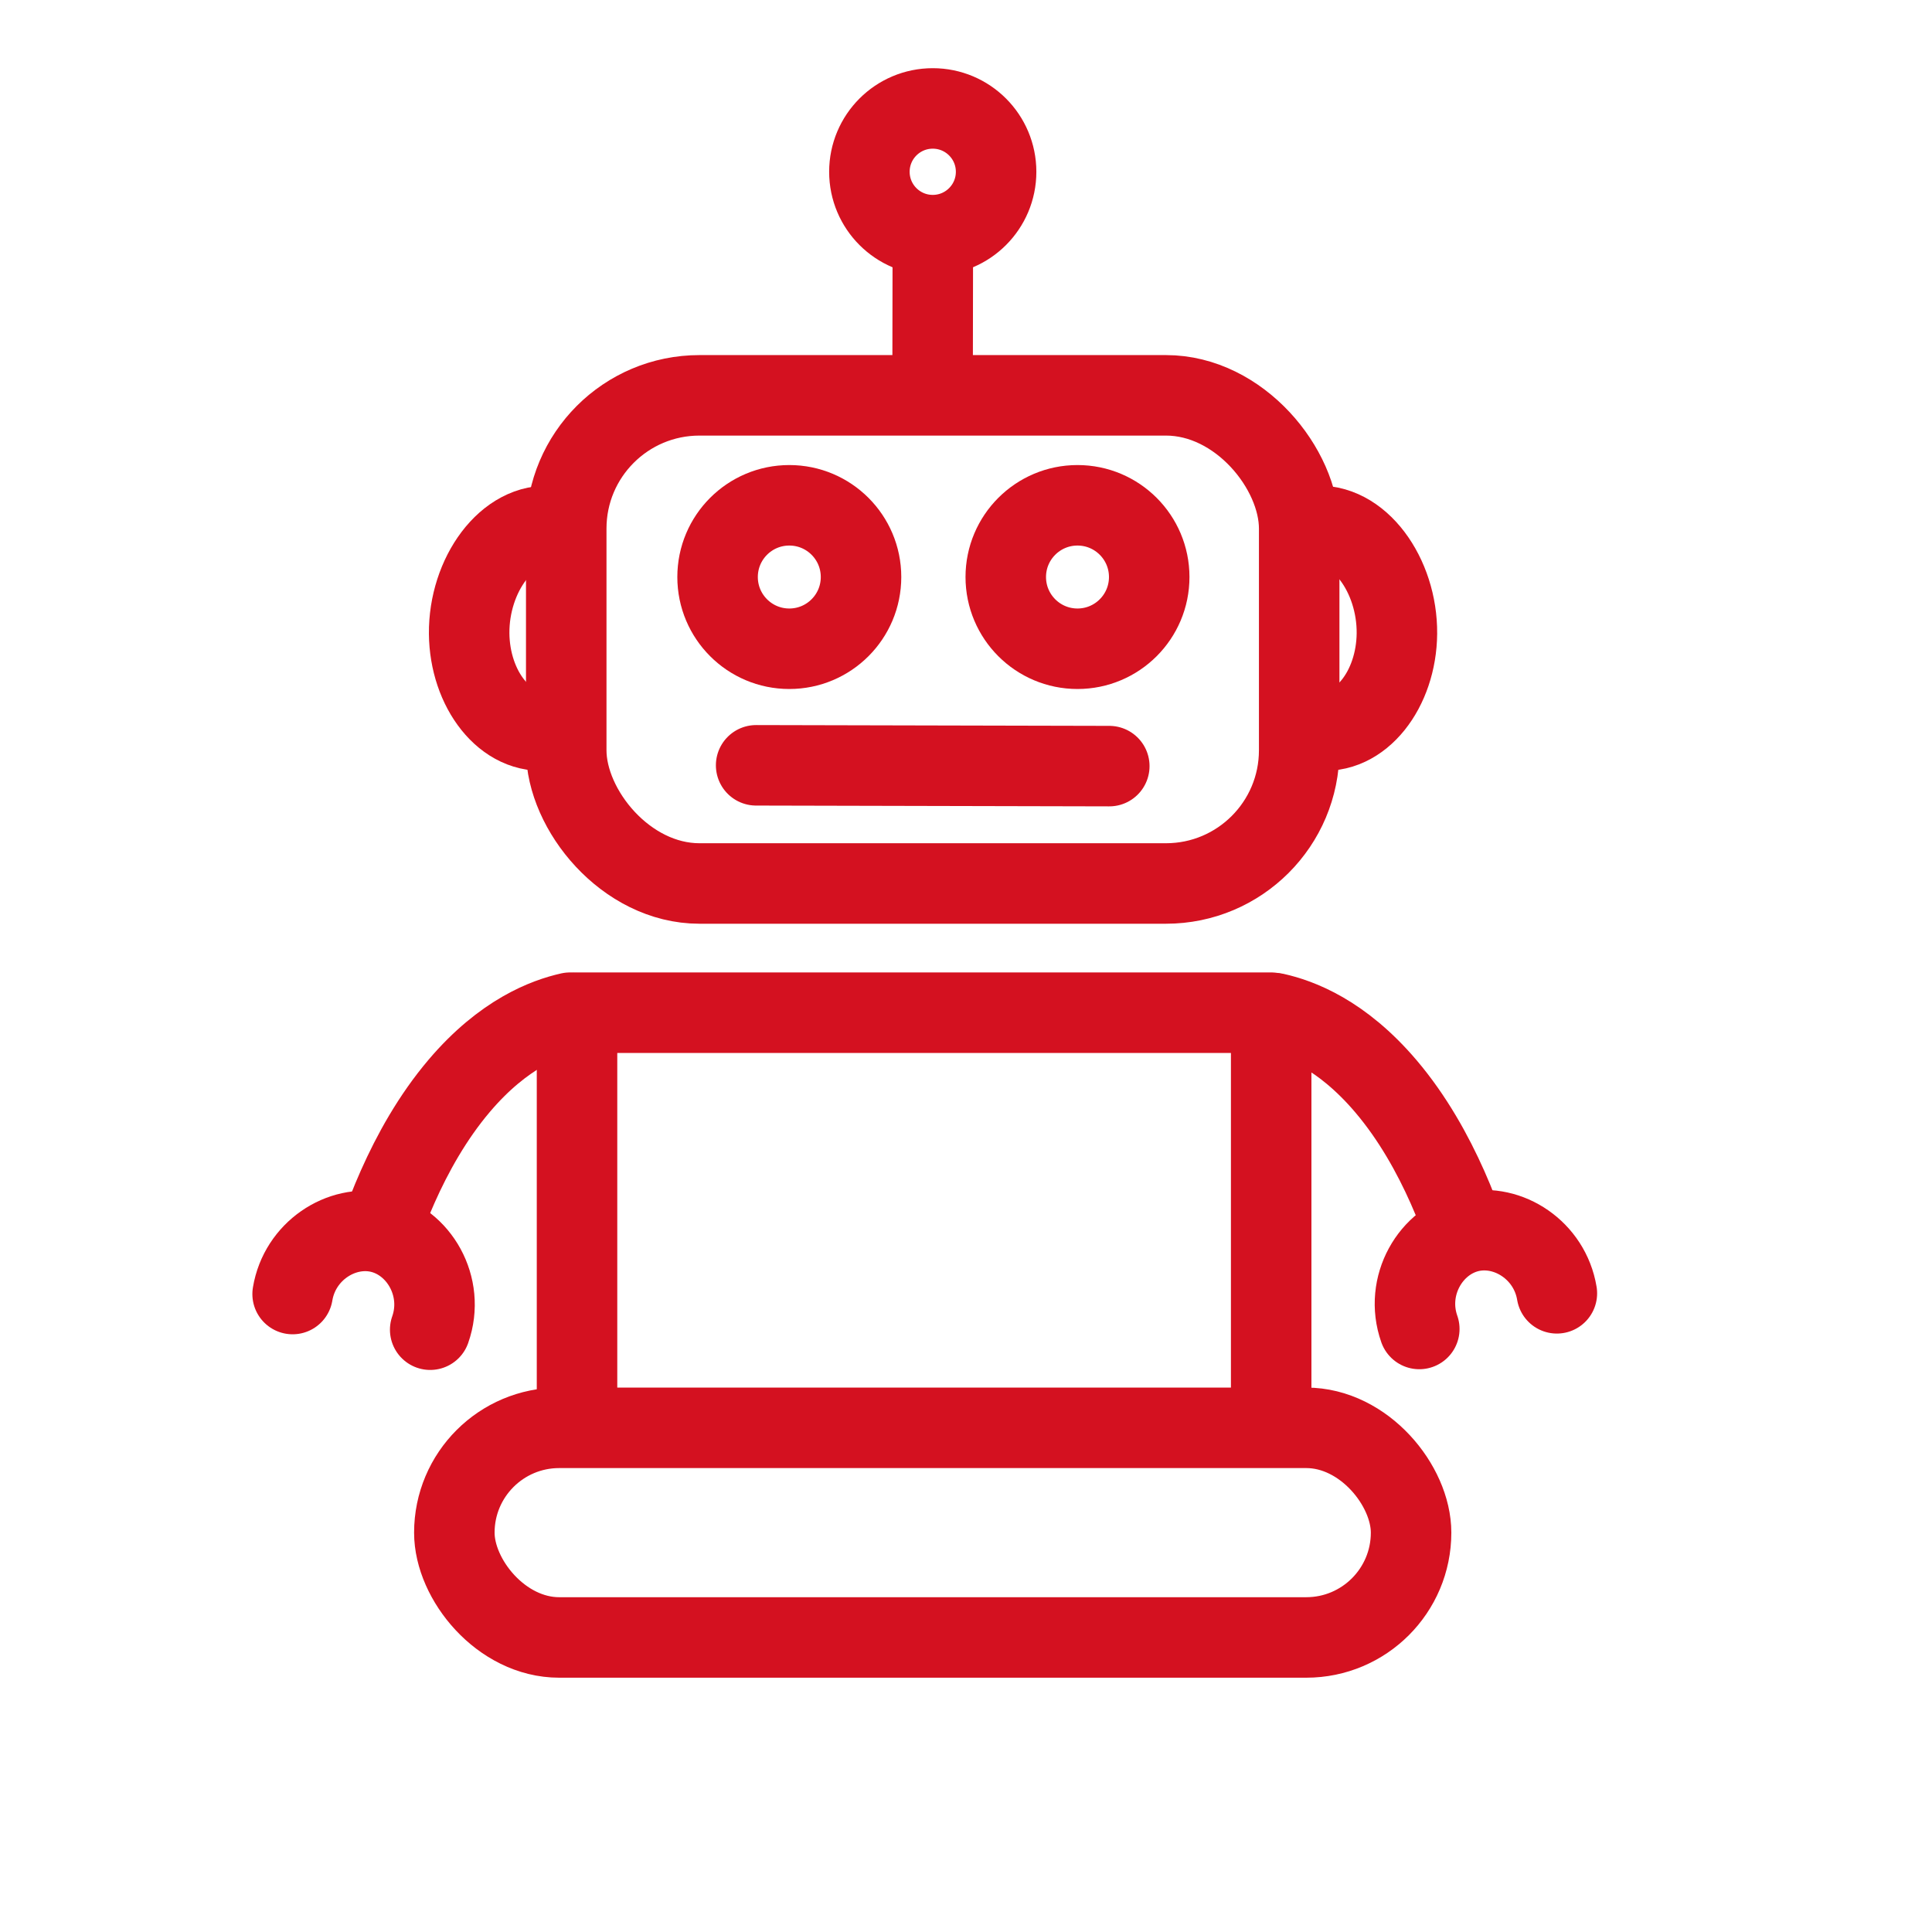
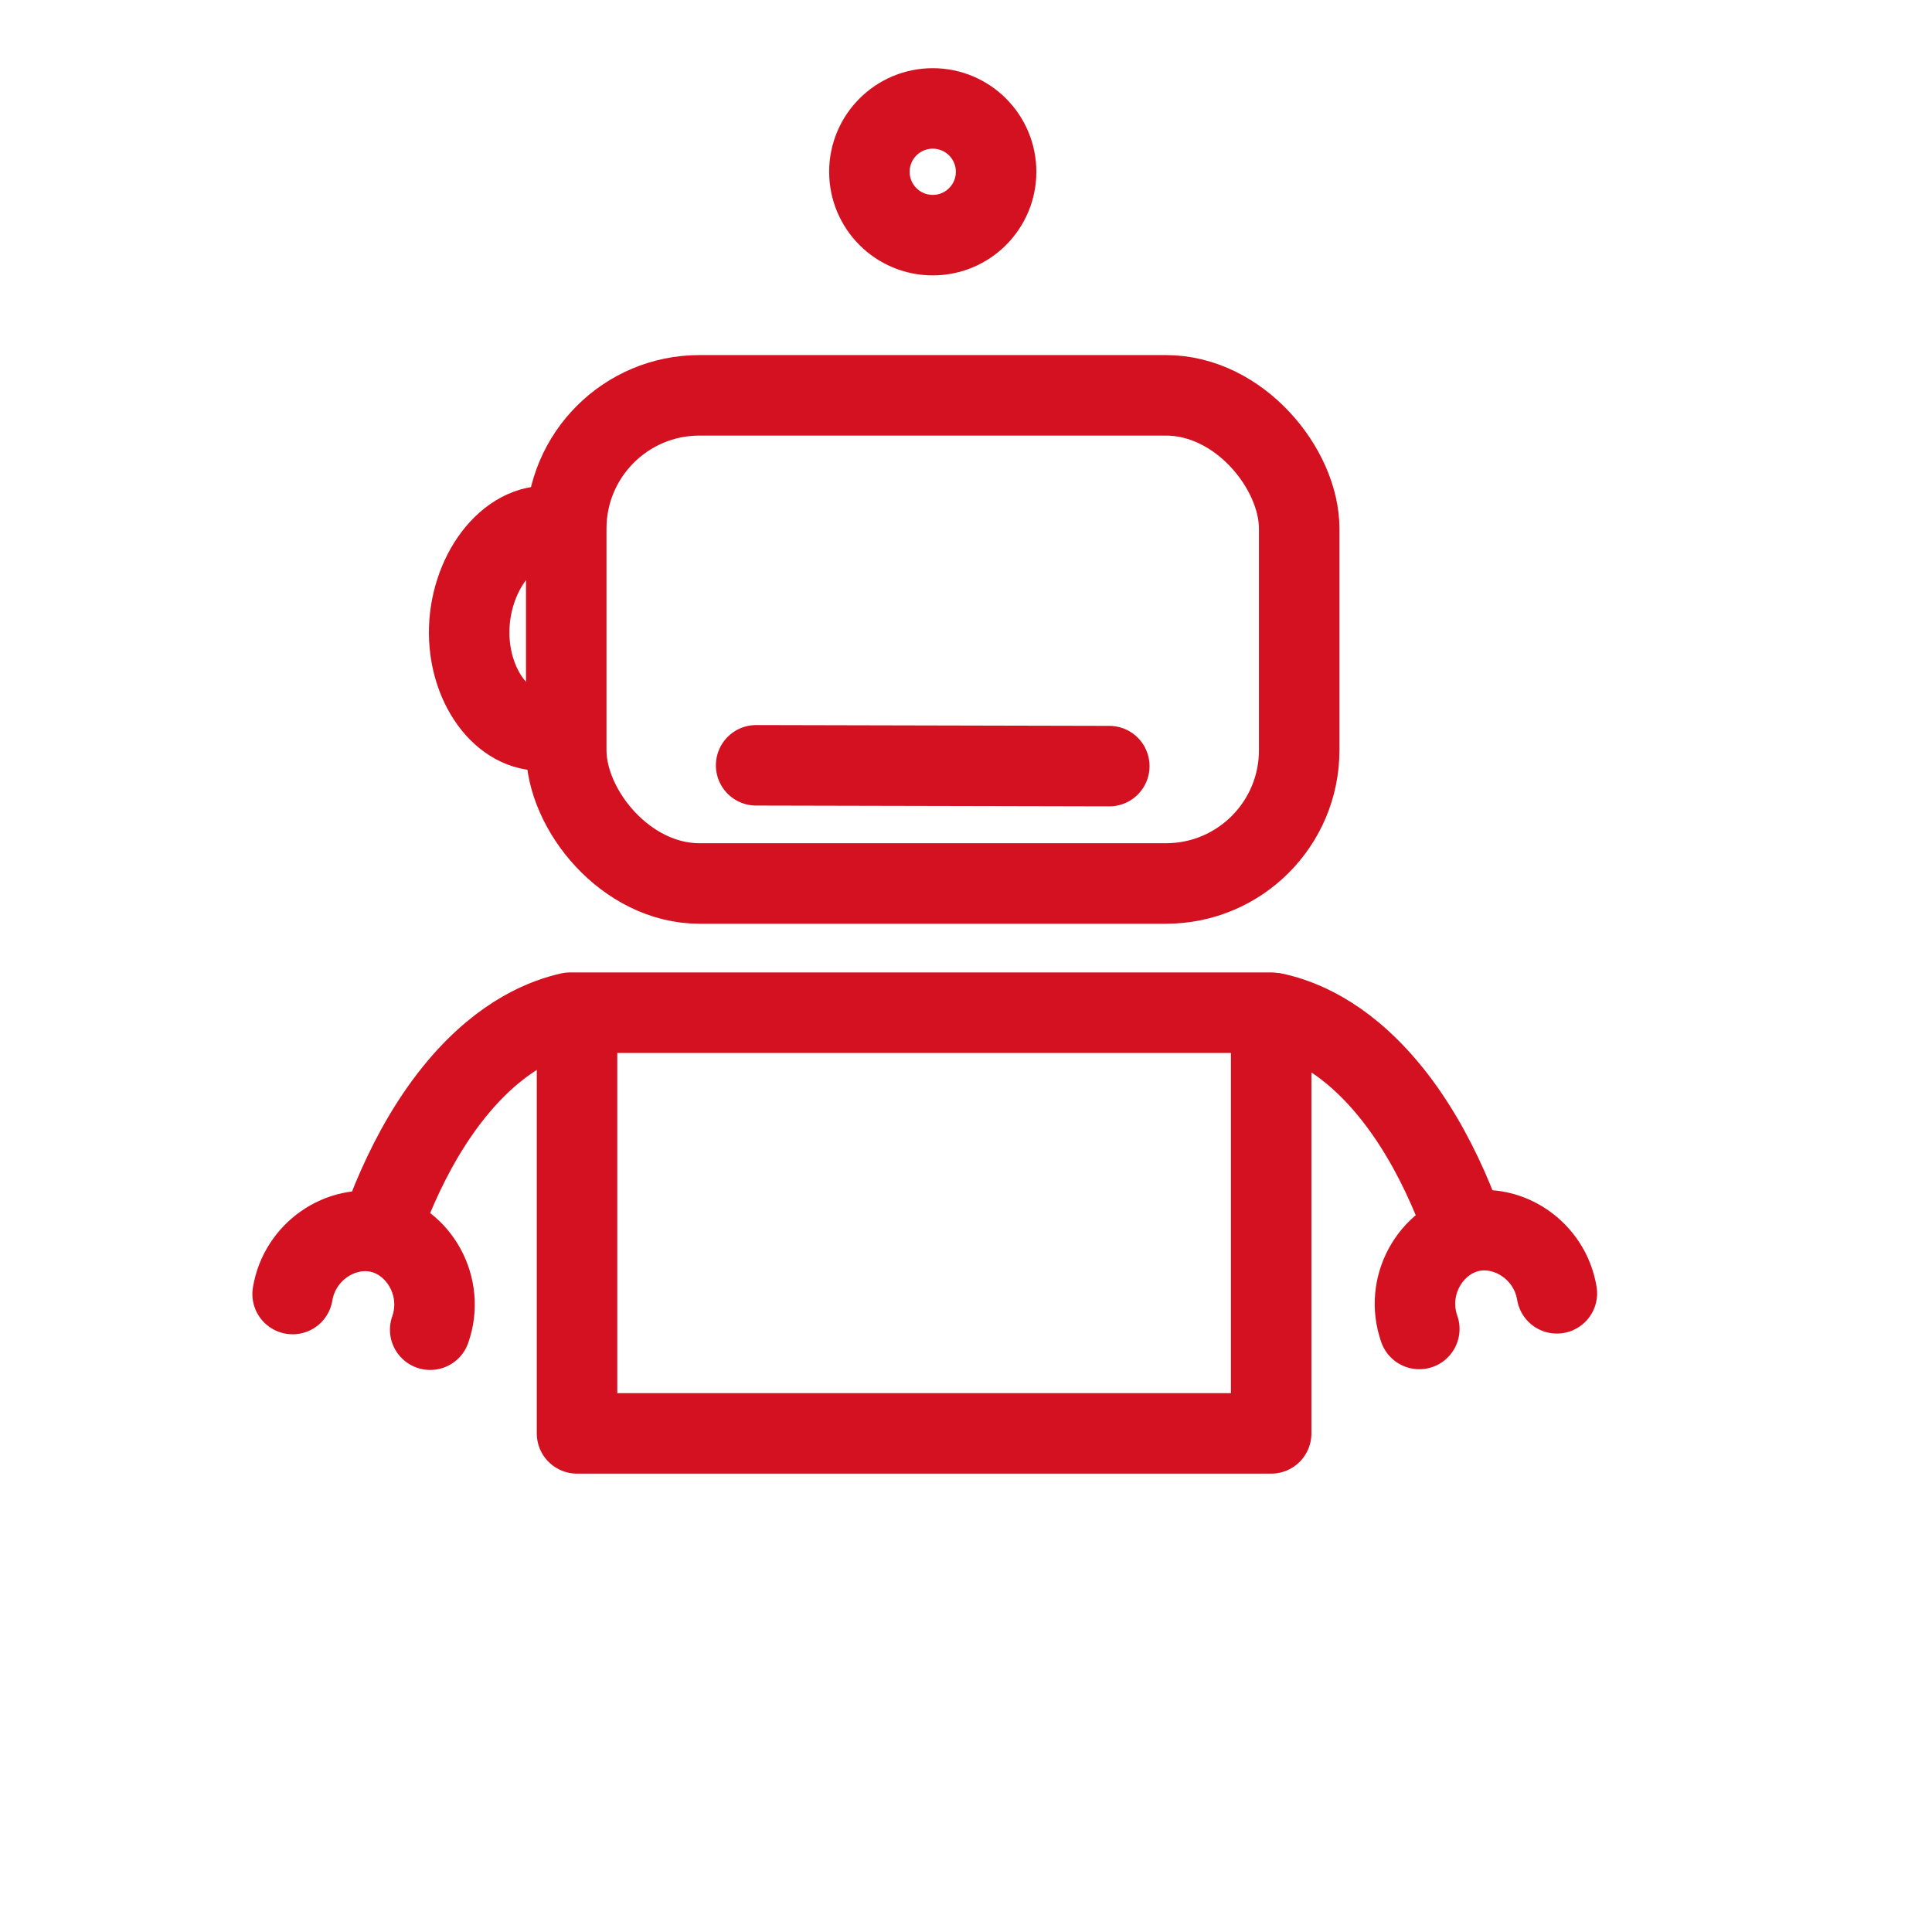
<svg xmlns="http://www.w3.org/2000/svg" id="Icon_3" data-name="Icon 3" viewBox="0 0 24 24">
  <rect width="24" height="24" fill="#fff" />
  <g>
    <rect x="7.034" y="4.911" width="9.105" height="6.064" rx="1.655" ry="1.655" fill="#fff" stroke="#d41120" stroke-linecap="round" stroke-linejoin="round" />
    <rect x="7.168" y="12.58" width="8.623" height="5.226" fill="#fff" stroke="#d41120" stroke-linecap="round" stroke-linejoin="round" />
    <path d="M4.569,15.778c.139-.492,.473-1.509,1.135-2.289,.553-.652,1.083-.843,1.376-.909" fill="#fff" stroke="#d41120" stroke-linecap="round" stroke-linejoin="round" />
    <path d="M18.353,15.785c-.139-.492-.473-1.509-1.135-2.289-.553-.652-1.083-.843-1.376-.909" fill="#fff" stroke="#d41120" stroke-linecap="round" stroke-linejoin="round" />
    <path d="M5.344,16.518c.189-.536-.142-1.101-.636-1.209-.471-.102-.985,.234-1.073,.766" fill="#fff" stroke="#d41120" stroke-linecap="round" stroke-linejoin="round" />
    <path d="M17.631,16.509c-.189-.536,.142-1.101,.636-1.209,.471-.102,.985,.234,1.073,.766" fill="#fff" stroke="#d41120" stroke-linecap="round" stroke-linejoin="round" />
-     <rect x="5.644" y="17.737" width="11.885" height="2.604" rx="1.302" ry="1.302" fill="#fff" stroke="#d41120" stroke-linecap="round" stroke-linejoin="round" />
-     <line x1="11.588" y1="2.945" x2="11.585" y2="4.798" fill="none" stroke="#d41120" stroke-linecap="round" stroke-linejoin="round" />
    <circle cx="11.587" cy="2.134" r=".787" fill="none" stroke="#d41120" stroke-linecap="round" stroke-linejoin="round" />
    <g>
-       <circle cx="9.805" cy="7.168" r=".891" fill="#fff" stroke="#d41120" stroke-linecap="round" stroke-linejoin="round" />
-       <circle cx="13.385" cy="7.168" r=".891" fill="#fff" stroke="#d41120" stroke-linecap="round" stroke-linejoin="round" />
-     </g>
+       </g>
    <line x1="9.393" y1="9.507" x2="13.78" y2="9.517" fill="none" stroke="#d41120" stroke-linecap="round" stroke-linejoin="round" />
-     <path d="M16.316,6.537c.565-.06,1.043,.609,1.037,1.333-.006,.689-.449,1.275-.989,1.198" fill="none" stroke="#d41120" stroke-miterlimit="10" />
    <path d="M6.865,6.537c-.565-.06-1.043,.609-1.037,1.333,.006,.689,.449,1.275,.989,1.198" fill="none" stroke="#d41120" stroke-miterlimit="10" />
  </g>
</svg>